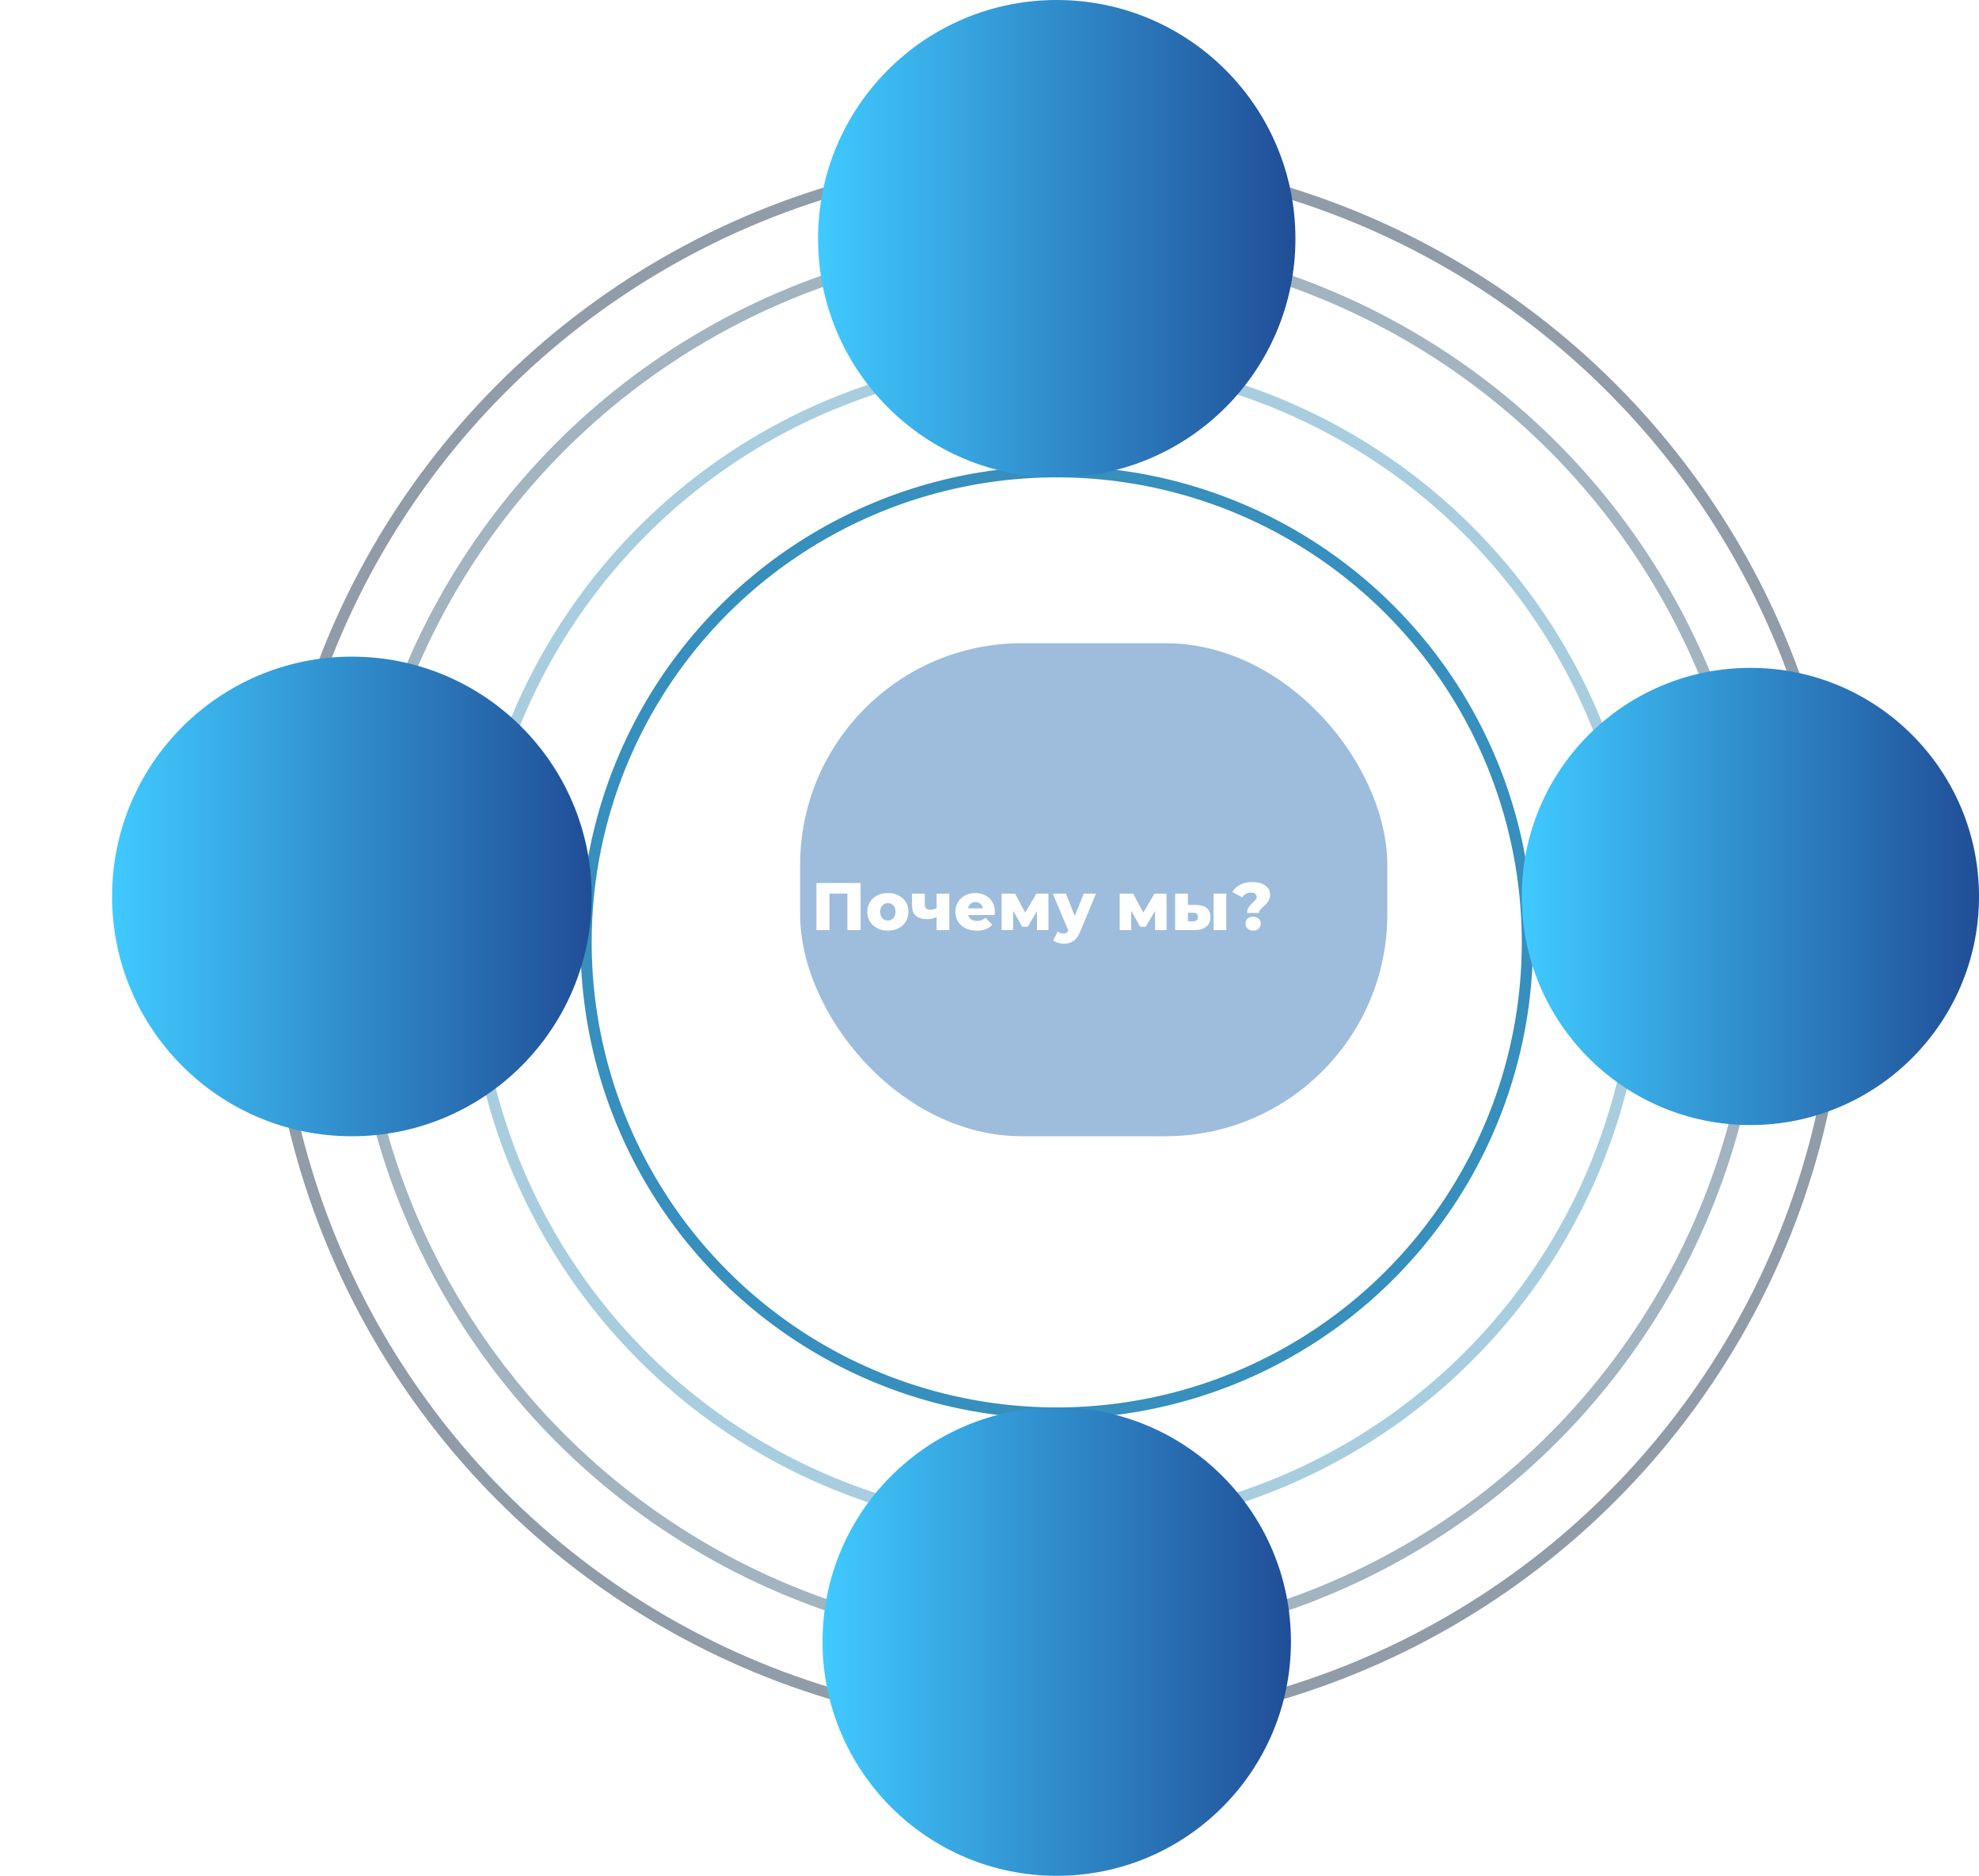
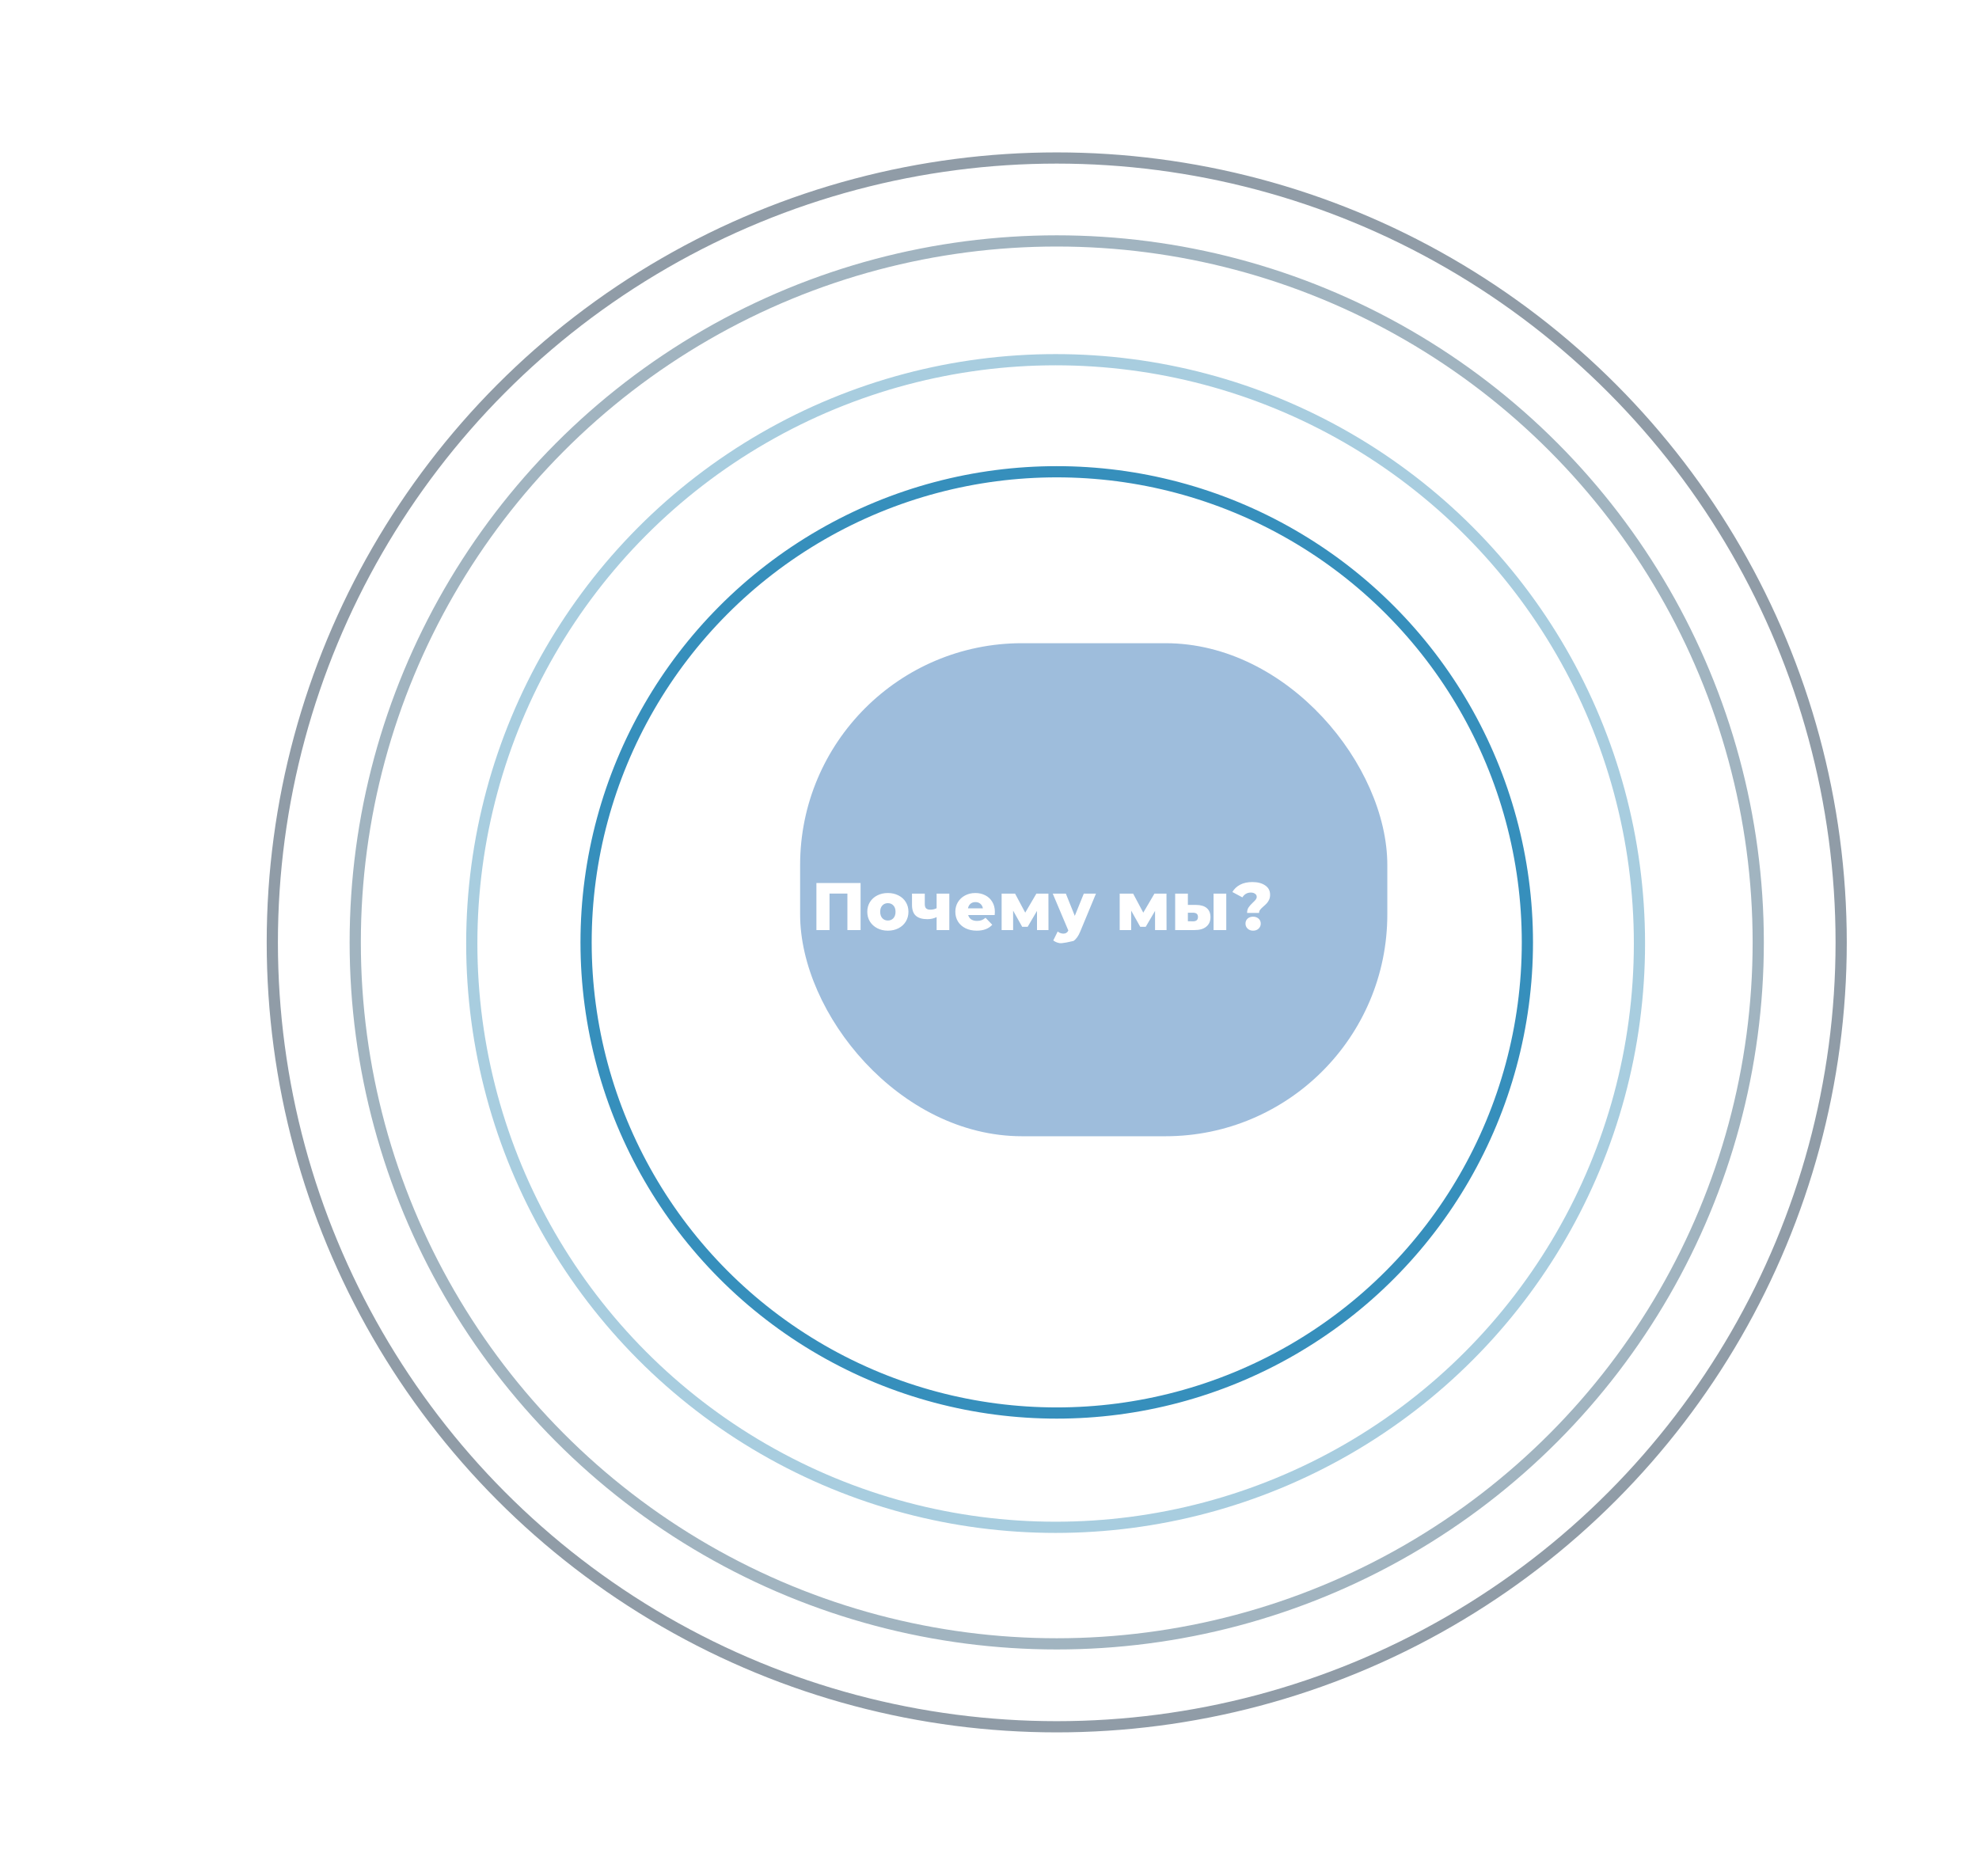
<svg xmlns="http://www.w3.org/2000/svg" width="883" height="837" viewBox="0 0 883 837" fill="none">
  <g filter="url(#filter0_f_859_167)">
    <rect x="357" y="287" width="262" height="220" rx="99" fill="#286EB2" fill-opacity="0.45" />
  </g>
-   <path d="M383.981 394V415H378.101V398.71H370.121V415H364.271V394H383.981ZM396.151 415.27C394.411 415.27 392.841 414.91 391.441 414.19C390.041 413.47 388.941 412.47 388.141 411.19C387.361 409.91 386.971 408.46 386.971 406.84C386.971 405.24 387.361 403.8 388.141 402.52C388.941 401.24 390.031 400.25 391.411 399.55C392.811 398.83 394.391 398.47 396.151 398.47C397.911 398.47 399.491 398.83 400.891 399.55C402.291 400.25 403.381 401.24 404.161 402.52C404.941 403.78 405.331 405.22 405.331 406.84C405.331 408.46 404.941 409.91 404.161 411.19C403.381 412.47 402.291 413.47 400.891 414.19C399.491 414.91 397.911 415.27 396.151 415.27ZM396.151 410.74C397.151 410.74 397.971 410.4 398.611 409.72C399.251 409.02 399.571 408.06 399.571 406.84C399.571 405.64 399.251 404.7 398.611 404.02C397.971 403.34 397.151 403 396.151 403C395.151 403 394.331 403.34 393.691 404.02C393.051 404.7 392.731 405.64 392.731 406.84C392.731 408.06 393.051 409.02 393.691 409.72C394.331 410.4 395.151 410.74 396.151 410.74ZM423.574 398.74V415H417.904V409.21C416.704 409.83 415.324 410.14 413.764 410.14C411.484 410.14 409.774 409.63 408.634 408.61C407.494 407.59 406.924 405.98 406.924 403.78V398.74H412.624V403.39C412.624 404.29 412.824 404.94 413.224 405.34C413.644 405.72 414.264 405.91 415.084 405.91C416.124 405.91 417.064 405.69 417.904 405.25V398.74H423.574ZM443.898 406.9C443.898 406.94 443.868 407.41 443.808 408.31H431.988C432.228 409.15 432.688 409.8 433.368 410.26C434.068 410.7 434.938 410.92 435.978 410.92C436.758 410.92 437.428 410.81 437.988 410.59C438.568 410.37 439.148 410.01 439.728 409.51L442.728 412.63C441.148 414.39 438.838 415.27 435.798 415.27C433.898 415.27 432.228 414.91 430.788 414.19C429.348 413.47 428.228 412.47 427.428 411.19C426.648 409.91 426.258 408.46 426.258 406.84C426.258 405.24 426.638 403.81 427.398 402.55C428.178 401.27 429.248 400.27 430.608 399.55C431.968 398.83 433.498 398.47 435.198 398.47C436.818 398.47 438.288 398.81 439.608 399.49C440.928 400.15 441.968 401.12 442.728 402.4C443.508 403.66 443.898 405.16 443.898 406.9ZM435.228 402.52C434.348 402.52 433.608 402.77 433.008 403.27C432.428 403.77 432.058 404.45 431.898 405.31H438.558C438.398 404.45 438.018 403.77 437.418 403.27C436.838 402.77 436.108 402.52 435.228 402.52ZM462.69 415V406.45L458.52 413.56H456.09L452.04 406.33V415H446.91V398.74H452.91L457.44 407.23L462.42 398.74H467.79L467.82 415H462.69ZM489.006 398.74L481.986 415.66C481.166 417.66 480.166 419.06 478.986 419.86C477.806 420.68 476.366 421.09 474.666 421.09C473.806 421.09 472.936 420.95 472.056 420.67C471.196 420.41 470.496 420.06 469.956 419.62L471.936 415.63C472.256 415.93 472.636 416.16 473.076 416.32C473.536 416.5 473.996 416.59 474.456 416.59C474.996 416.59 475.436 416.48 475.776 416.26C476.136 416.04 476.436 415.69 476.676 415.21L469.716 398.74H475.566L479.556 408.67L483.576 398.74H489.006ZM515.366 415V406.45L511.196 413.56H508.766L504.716 406.33V415H499.586V398.74H505.586L510.116 407.23L515.096 398.74H520.466L520.496 415H515.366ZM533.642 403.78C535.782 403.8 537.392 404.28 538.472 405.22C539.552 406.16 540.092 407.5 540.092 409.24C540.092 411.06 539.462 412.48 538.202 413.5C536.962 414.52 535.202 415.02 532.922 415H524.342V398.74H530.012V403.78H533.642ZM541.472 398.74H547.142V415H541.472V398.74ZM532.352 411.1C533.792 411.1 534.512 410.45 534.512 409.15C534.512 408.51 534.332 408.04 533.972 407.74C533.612 407.44 533.072 407.28 532.352 407.26H530.012V411.07L532.352 411.1ZM556.438 407.35C556.438 406.35 556.658 405.53 557.098 404.89C557.538 404.23 558.178 403.51 559.018 402.73C559.598 402.19 560.028 401.74 560.308 401.38C560.588 401 560.728 400.6 560.728 400.18C560.728 399.6 560.478 399.14 559.978 398.8C559.498 398.44 558.868 398.26 558.088 398.26C557.288 398.26 556.558 398.45 555.898 398.83C555.258 399.21 554.738 399.74 554.338 400.42L549.868 398.02C550.688 396.62 551.848 395.53 553.348 394.75C554.848 393.97 556.658 393.58 558.778 393.58C561.158 393.58 563.068 394.08 564.508 395.08C565.968 396.06 566.698 397.44 566.698 399.22C566.698 400.04 566.558 400.77 566.278 401.41C565.998 402.03 565.658 402.56 565.258 403C564.878 403.42 564.378 403.9 563.758 404.44C563.078 405.02 562.578 405.52 562.258 405.94C561.938 406.34 561.778 406.81 561.778 407.35H556.438ZM559.108 415.27C558.128 415.27 557.318 414.97 556.678 414.37C556.038 413.75 555.718 413 555.718 412.12C555.718 411.22 556.028 410.48 556.648 409.9C557.288 409.32 558.108 409.03 559.108 409.03C560.108 409.03 560.928 409.32 561.568 409.9C562.208 410.48 562.528 411.22 562.528 412.12C562.528 413 562.208 413.75 561.568 414.37C560.928 414.97 560.108 415.27 559.108 415.27Z" fill="white" />
+   <path d="M383.981 394V415H378.101V398.71H370.121V415H364.271V394H383.981ZM396.151 415.27C394.411 415.27 392.841 414.91 391.441 414.19C390.041 413.47 388.941 412.47 388.141 411.19C387.361 409.91 386.971 408.46 386.971 406.84C386.971 405.24 387.361 403.8 388.141 402.52C388.941 401.24 390.031 400.25 391.411 399.55C392.811 398.83 394.391 398.47 396.151 398.47C397.911 398.47 399.491 398.83 400.891 399.55C402.291 400.25 403.381 401.24 404.161 402.52C404.941 403.78 405.331 405.22 405.331 406.84C405.331 408.46 404.941 409.91 404.161 411.19C403.381 412.47 402.291 413.47 400.891 414.19C399.491 414.91 397.911 415.27 396.151 415.27ZM396.151 410.74C397.151 410.74 397.971 410.4 398.611 409.72C399.251 409.02 399.571 408.06 399.571 406.84C399.571 405.64 399.251 404.7 398.611 404.02C397.971 403.34 397.151 403 396.151 403C395.151 403 394.331 403.34 393.691 404.02C393.051 404.7 392.731 405.64 392.731 406.84C392.731 408.06 393.051 409.02 393.691 409.72C394.331 410.4 395.151 410.74 396.151 410.74ZM423.574 398.74V415H417.904V409.21C416.704 409.83 415.324 410.14 413.764 410.14C411.484 410.14 409.774 409.63 408.634 408.61C407.494 407.59 406.924 405.98 406.924 403.78V398.74H412.624V403.39C412.624 404.29 412.824 404.94 413.224 405.34C413.644 405.72 414.264 405.91 415.084 405.91C416.124 405.91 417.064 405.69 417.904 405.25V398.74H423.574ZM443.898 406.9C443.898 406.94 443.868 407.41 443.808 408.31H431.988C432.228 409.15 432.688 409.8 433.368 410.26C434.068 410.7 434.938 410.92 435.978 410.92C436.758 410.92 437.428 410.81 437.988 410.59C438.568 410.37 439.148 410.01 439.728 409.51L442.728 412.63C441.148 414.39 438.838 415.27 435.798 415.27C433.898 415.27 432.228 414.91 430.788 414.19C429.348 413.47 428.228 412.47 427.428 411.19C426.648 409.91 426.258 408.46 426.258 406.84C426.258 405.24 426.638 403.81 427.398 402.55C428.178 401.27 429.248 400.27 430.608 399.55C431.968 398.83 433.498 398.47 435.198 398.47C436.818 398.47 438.288 398.81 439.608 399.49C440.928 400.15 441.968 401.12 442.728 402.4C443.508 403.66 443.898 405.16 443.898 406.9ZM435.228 402.52C434.348 402.52 433.608 402.77 433.008 403.27C432.428 403.77 432.058 404.45 431.898 405.31H438.558C438.398 404.45 438.018 403.77 437.418 403.27C436.838 402.77 436.108 402.52 435.228 402.52ZM462.69 415V406.45L458.52 413.56H456.09L452.04 406.33V415H446.91V398.74H452.91L457.44 407.23L462.42 398.74H467.79L467.82 415H462.69ZM489.006 398.74L481.986 415.66C481.166 417.66 480.166 419.06 478.986 419.86C473.806 421.09 472.936 420.95 472.056 420.67C471.196 420.41 470.496 420.06 469.956 419.62L471.936 415.63C472.256 415.93 472.636 416.16 473.076 416.32C473.536 416.5 473.996 416.59 474.456 416.59C474.996 416.59 475.436 416.48 475.776 416.26C476.136 416.04 476.436 415.69 476.676 415.21L469.716 398.74H475.566L479.556 408.67L483.576 398.74H489.006ZM515.366 415V406.45L511.196 413.56H508.766L504.716 406.33V415H499.586V398.74H505.586L510.116 407.23L515.096 398.74H520.466L520.496 415H515.366ZM533.642 403.78C535.782 403.8 537.392 404.28 538.472 405.22C539.552 406.16 540.092 407.5 540.092 409.24C540.092 411.06 539.462 412.48 538.202 413.5C536.962 414.52 535.202 415.02 532.922 415H524.342V398.74H530.012V403.78H533.642ZM541.472 398.74H547.142V415H541.472V398.74ZM532.352 411.1C533.792 411.1 534.512 410.45 534.512 409.15C534.512 408.51 534.332 408.04 533.972 407.74C533.612 407.44 533.072 407.28 532.352 407.26H530.012V411.07L532.352 411.1ZM556.438 407.35C556.438 406.35 556.658 405.53 557.098 404.89C557.538 404.23 558.178 403.51 559.018 402.73C559.598 402.19 560.028 401.74 560.308 401.38C560.588 401 560.728 400.6 560.728 400.18C560.728 399.6 560.478 399.14 559.978 398.8C559.498 398.44 558.868 398.26 558.088 398.26C557.288 398.26 556.558 398.45 555.898 398.83C555.258 399.21 554.738 399.74 554.338 400.42L549.868 398.02C550.688 396.62 551.848 395.53 553.348 394.75C554.848 393.97 556.658 393.58 558.778 393.58C561.158 393.58 563.068 394.08 564.508 395.08C565.968 396.06 566.698 397.44 566.698 399.22C566.698 400.04 566.558 400.77 566.278 401.41C565.998 402.03 565.658 402.56 565.258 403C564.878 403.42 564.378 403.9 563.758 404.44C563.078 405.02 562.578 405.52 562.258 405.94C561.938 406.34 561.778 406.81 561.778 407.35H556.438ZM559.108 415.27C558.128 415.27 557.318 414.97 556.678 414.37C556.038 413.75 555.718 413 555.718 412.12C555.718 411.22 556.028 410.48 556.648 409.9C557.288 409.32 558.108 409.03 559.108 409.03C560.108 409.03 560.928 409.32 561.568 409.9C562.208 410.48 562.528 411.22 562.528 412.12C562.528 413 562.208 413.75 561.568 414.37C560.928 414.97 560.108 415.27 559.108 415.27Z" fill="white" />
  <g filter="url(#filter1_d_859_167)">
    <circle cx="471.5" cy="420.5" r="210" stroke="#368FBC" stroke-width="5" />
  </g>
  <g filter="url(#filter2_d_859_167)">
    <circle cx="471" cy="421" r="260.5" stroke="#3F92B8" stroke-opacity="0.45" stroke-width="5" />
  </g>
  <g filter="url(#filter3_d_859_167)">
    <circle cx="471.5" cy="420.5" r="313" stroke="#325C77" stroke-opacity="0.46" stroke-width="5" />
  </g>
  <g filter="url(#filter4_d_859_167)">
    <circle cx="471.5" cy="420.5" r="350" stroke="#2C4358" stroke-opacity="0.52" stroke-width="5" />
  </g>
-   <circle cx="781" cy="400" r="102" fill="url(#paint0_linear_859_167)" />
  <g filter="url(#filter5_d_859_167)">
-     <circle cx="157" cy="400" r="107" fill="url(#paint1_linear_859_167)" />
-   </g>
-   <circle cx="471.5" cy="106.5" r="106.5" fill="url(#paint2_linear_859_167)" />
-   <circle cx="471.5" cy="732.5" r="104.5" fill="url(#paint3_linear_859_167)" />
+     </g>
  <defs>
    <filter id="filter0_f_859_167" x="107" y="37" width="762" height="720" filterUnits="userSpaceOnUse" color-interpolation-filters="sRGB">
      <feFlood flood-opacity="0" result="BackgroundImageFix" />
      <feBlend mode="normal" in="SourceGraphic" in2="BackgroundImageFix" result="shape" />
      <feGaussianBlur stdDeviation="125" result="effect1_foregroundBlur_859_167" />
    </filter>
    <filter id="filter1_d_859_167" x="239" y="188" width="465" height="465" filterUnits="userSpaceOnUse" color-interpolation-filters="sRGB">
      <feFlood flood-opacity="0" result="BackgroundImageFix" />
      <feColorMatrix in="SourceAlpha" type="matrix" values="0 0 0 0 0 0 0 0 0 0 0 0 0 0 0 0 0 0 127 0" result="hardAlpha" />
      <feOffset />
      <feGaussianBlur stdDeviation="10" />
      <feColorMatrix type="matrix" values="0 0 0 0 0.075 0 0 0 0 0.306 0 0 0 0 0.553 0 0 0 1 0" />
      <feBlend mode="normal" in2="BackgroundImageFix" result="effect1_dropShadow_859_167" />
      <feBlend mode="normal" in="SourceGraphic" in2="effect1_dropShadow_859_167" result="shape" />
    </filter>
    <filter id="filter2_d_859_167" x="188" y="138" width="566" height="566" filterUnits="userSpaceOnUse" color-interpolation-filters="sRGB">
      <feFlood flood-opacity="0" result="BackgroundImageFix" />
      <feColorMatrix in="SourceAlpha" type="matrix" values="0 0 0 0 0 0 0 0 0 0 0 0 0 0 0 0 0 0 127 0" result="hardAlpha" />
      <feOffset />
      <feGaussianBlur stdDeviation="10" />
      <feColorMatrix type="matrix" values="0 0 0 0 0.075 0 0 0 0 0.306 0 0 0 0 0.553 0 0 0 0.31 0" />
      <feBlend mode="normal" in2="BackgroundImageFix" result="effect1_dropShadow_859_167" />
      <feBlend mode="normal" in="SourceGraphic" in2="effect1_dropShadow_859_167" result="shape" />
    </filter>
    <filter id="filter3_d_859_167" x="136" y="85" width="671" height="671" filterUnits="userSpaceOnUse" color-interpolation-filters="sRGB">
      <feFlood flood-opacity="0" result="BackgroundImageFix" />
      <feColorMatrix in="SourceAlpha" type="matrix" values="0 0 0 0 0 0 0 0 0 0 0 0 0 0 0 0 0 0 127 0" result="hardAlpha" />
      <feOffset />
      <feGaussianBlur stdDeviation="10" />
      <feColorMatrix type="matrix" values="0 0 0 0 0.075 0 0 0 0 0.306 0 0 0 0 0.553 0 0 0 0.18 0" />
      <feBlend mode="normal" in2="BackgroundImageFix" result="effect1_dropShadow_859_167" />
      <feBlend mode="normal" in="SourceGraphic" in2="effect1_dropShadow_859_167" result="shape" />
    </filter>
    <filter id="filter4_d_859_167" x="99" y="48" width="745" height="745" filterUnits="userSpaceOnUse" color-interpolation-filters="sRGB">
      <feFlood flood-opacity="0" result="BackgroundImageFix" />
      <feColorMatrix in="SourceAlpha" type="matrix" values="0 0 0 0 0 0 0 0 0 0 0 0 0 0 0 0 0 0 127 0" result="hardAlpha" />
      <feOffset />
      <feGaussianBlur stdDeviation="10" />
      <feColorMatrix type="matrix" values="0 0 0 0 0.075 0 0 0 0 0.306 0 0 0 0 0.553 0 0 0 0.11 0" />
      <feBlend mode="normal" in2="BackgroundImageFix" result="effect1_dropShadow_859_167" />
      <feBlend mode="normal" in="SourceGraphic" in2="effect1_dropShadow_859_167" result="shape" />
    </filter>
    <filter id="filter5_d_859_167" x="0" y="243" width="314" height="314" filterUnits="userSpaceOnUse" color-interpolation-filters="sRGB">
      <feFlood flood-opacity="0" result="BackgroundImageFix" />
      <feColorMatrix in="SourceAlpha" type="matrix" values="0 0 0 0 0 0 0 0 0 0 0 0 0 0 0 0 0 0 127 0" result="hardAlpha" />
      <feOffset />
      <feGaussianBlur stdDeviation="25" />
      <feColorMatrix type="matrix" values="0 0 0 0 0.141 0 0 0 0 0.208 0 0 0 0 0.298 0 0 0 1 0" />
      <feBlend mode="normal" in2="BackgroundImageFix" result="effect1_dropShadow_859_167" />
      <feBlend mode="normal" in="SourceGraphic" in2="effect1_dropShadow_859_167" result="shape" />
    </filter>
    <linearGradient id="paint0_linear_859_167" x1="679" y1="399.01" x2="883" y2="399.01" gradientUnits="userSpaceOnUse">
      <stop stop-color="#40CAFF" />
      <stop offset="1" stop-color="#204E97" />
    </linearGradient>
    <linearGradient id="paint1_linear_859_167" x1="50" y1="398.961" x2="264" y2="398.961" gradientUnits="userSpaceOnUse">
      <stop stop-color="#40CAFF" />
      <stop offset="1" stop-color="#204E97" />
    </linearGradient>
    <linearGradient id="paint2_linear_859_167" x1="365" y1="105.466" x2="578" y2="105.466" gradientUnits="userSpaceOnUse">
      <stop stop-color="#40CAFF" />
      <stop offset="1" stop-color="#204E97" />
    </linearGradient>
    <linearGradient id="paint3_linear_859_167" x1="367" y1="731.485" x2="576" y2="731.485" gradientUnits="userSpaceOnUse">
      <stop stop-color="#40CAFF" />
      <stop offset="1" stop-color="#204E97" />
    </linearGradient>
  </defs>
</svg>